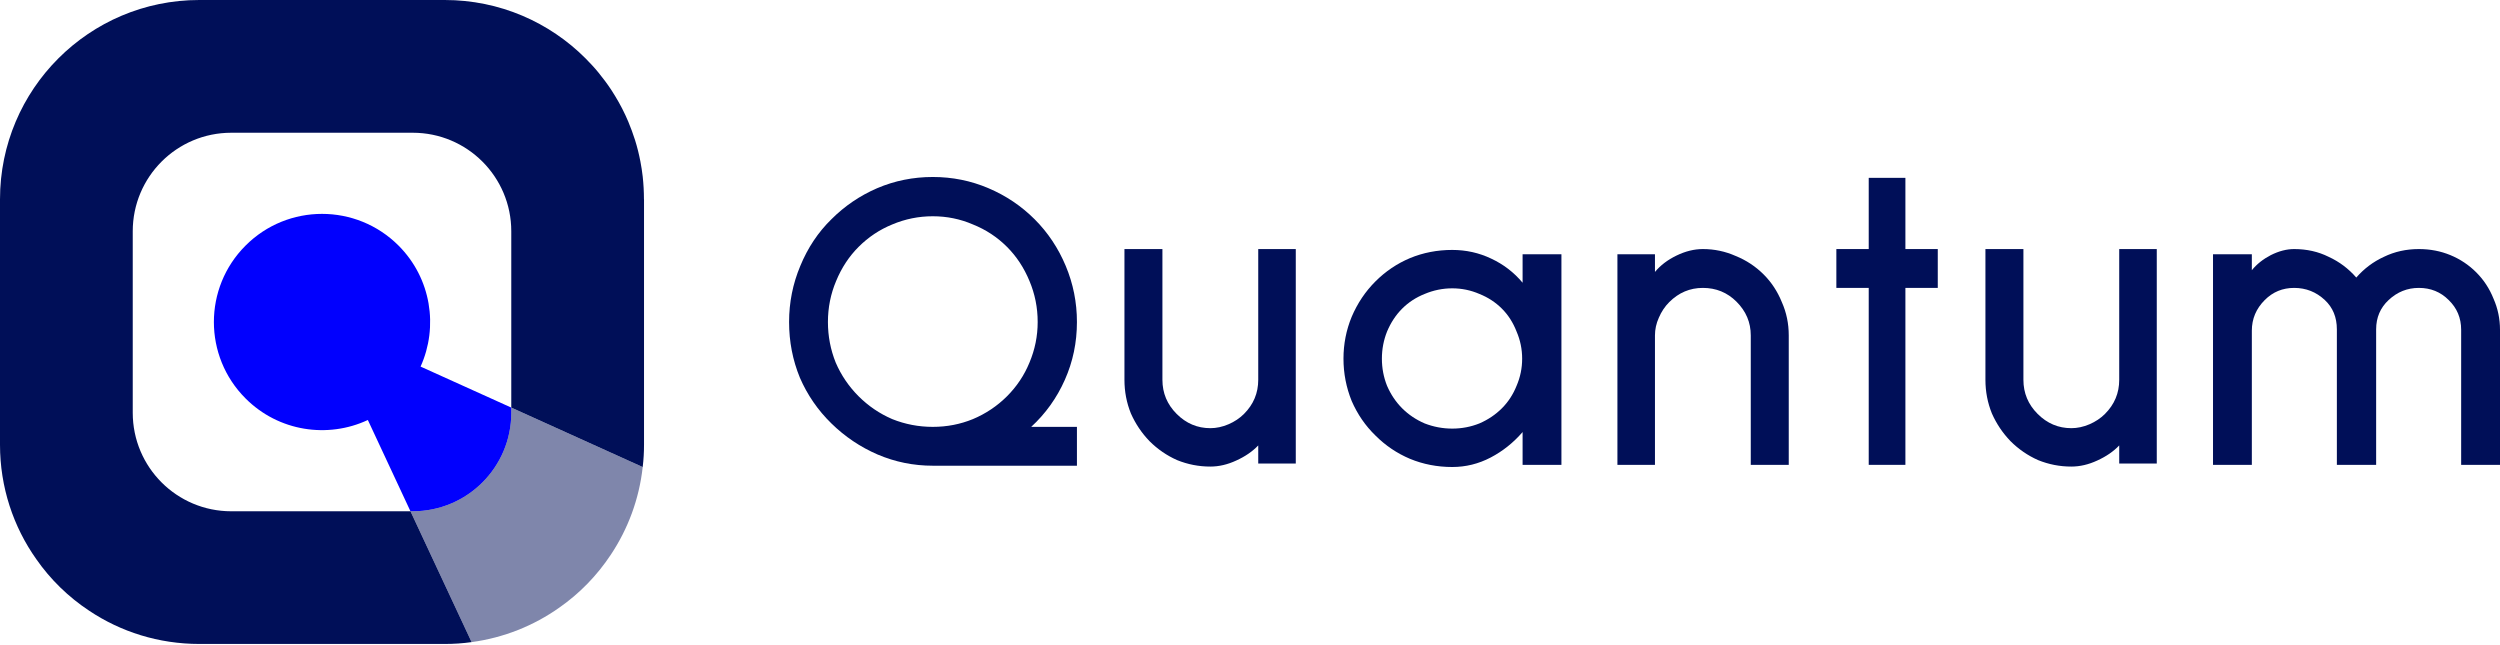
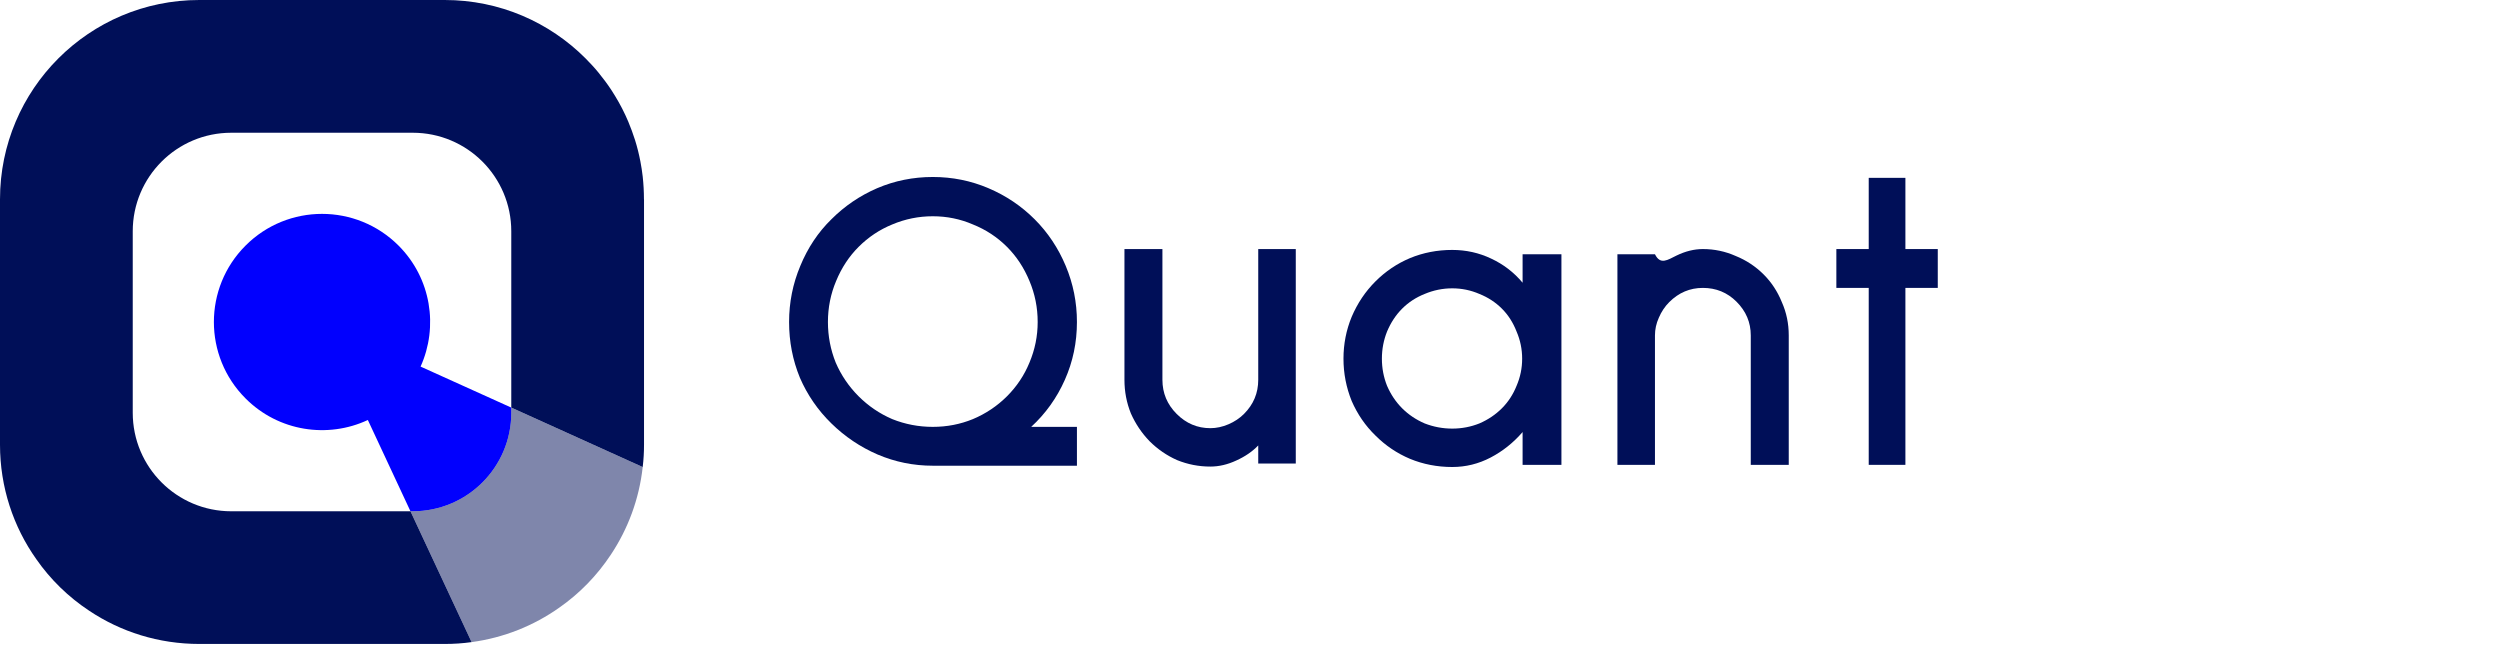
<svg xmlns="http://www.w3.org/2000/svg" width="186" height="48" viewBox="0 0 186 48" fill="none">
  <path d="M69.4 34.649C67.966 34.649 66.596 34.371 65.29 33.814C64.006 33.258 62.861 32.487 61.855 31.502C60.848 30.518 60.067 29.383 59.511 28.099C58.975 26.793 58.708 25.412 58.708 23.957C58.708 22.501 58.986 21.11 59.543 19.783C60.099 18.434 60.87 17.278 61.855 16.315C62.839 15.33 63.974 14.559 65.258 14.003C66.564 13.446 67.945 13.168 69.4 13.168C70.856 13.168 72.236 13.446 73.542 14.003C74.848 14.559 75.993 15.33 76.978 16.315C77.963 17.299 78.733 18.455 79.29 19.783C79.846 21.11 80.124 22.501 80.124 23.957C80.124 25.477 79.825 26.911 79.225 28.259C78.626 29.608 77.791 30.775 76.721 31.759H80.124V34.649H69.4ZM69.4 16.09C68.351 16.09 67.345 16.293 66.382 16.7C65.44 17.085 64.605 17.642 63.877 18.37C63.171 19.076 62.614 19.922 62.208 20.906C61.801 21.87 61.598 22.887 61.598 23.957C61.598 25.006 61.79 26.012 62.176 26.975C62.582 27.917 63.15 28.752 63.877 29.48C64.605 30.207 65.44 30.775 66.382 31.181C67.345 31.567 68.351 31.759 69.4 31.759C70.449 31.759 71.444 31.567 72.386 31.181C73.35 30.775 74.195 30.207 74.923 29.48C75.651 28.752 76.207 27.917 76.593 26.975C76.999 26.012 77.203 25.006 77.203 23.957C77.203 22.887 76.999 21.87 76.593 20.906C76.186 19.922 75.629 19.076 74.923 18.37C74.195 17.642 73.35 17.085 72.386 16.7C71.444 16.293 70.449 16.09 69.4 16.09Z" fill="#000F58" />
  <path d="M93.613 34.489V33.14C93.184 33.59 92.639 33.964 91.975 34.264C91.333 34.563 90.691 34.713 90.049 34.713C89.192 34.713 88.368 34.553 87.576 34.232C86.805 33.889 86.121 33.418 85.521 32.819C84.943 32.219 84.483 31.535 84.14 30.764C83.819 29.972 83.659 29.137 83.659 28.259V18.53H86.484V28.259C86.484 29.244 86.838 30.09 87.544 30.796C88.25 31.502 89.085 31.856 90.049 31.856C90.498 31.856 90.948 31.759 91.397 31.567C91.847 31.374 92.232 31.117 92.553 30.796C93.259 30.09 93.613 29.244 93.613 28.259V18.53H96.406V34.489H93.613Z" fill="#000F58" />
  <path d="M113.281 34.585V32.145C112.596 32.937 111.804 33.568 110.905 34.039C110.005 34.51 109.053 34.745 108.047 34.745C106.934 34.745 105.885 34.542 104.9 34.135C103.937 33.729 103.081 33.151 102.331 32.401C101.582 31.674 100.994 30.817 100.565 29.833C100.159 28.827 99.955 27.778 99.955 26.686C99.955 25.594 100.159 24.556 100.565 23.572C100.994 22.565 101.582 21.688 102.331 20.939C103.081 20.189 103.937 19.611 104.9 19.205C105.885 18.798 106.934 18.595 108.047 18.595C109.074 18.595 110.038 18.809 110.937 19.237C111.857 19.665 112.638 20.264 113.281 21.035V18.916H116.17V34.585H113.281ZM108.047 21.452C107.34 21.452 106.655 21.591 105.992 21.87C105.35 22.127 104.793 22.491 104.322 22.961C103.851 23.432 103.477 24 103.198 24.663C102.941 25.305 102.813 25.98 102.813 26.686C102.813 27.392 102.941 28.067 103.198 28.709C103.477 29.351 103.851 29.908 104.322 30.379C104.793 30.849 105.35 31.224 105.992 31.502C106.655 31.759 107.34 31.888 108.047 31.888C108.753 31.888 109.428 31.759 110.07 31.502C110.712 31.224 111.268 30.849 111.739 30.379C112.21 29.908 112.574 29.351 112.831 28.709C113.109 28.067 113.248 27.392 113.248 26.686C113.248 25.98 113.109 25.305 112.831 24.663C112.574 24 112.21 23.432 111.739 22.961C111.268 22.491 110.712 22.127 110.07 21.87C109.428 21.591 108.753 21.452 108.047 21.452Z" fill="#000F58" />
-   <path d="M130.257 34.585V24.952C130.257 23.989 129.904 23.154 129.198 22.448C128.513 21.763 127.678 21.42 126.693 21.42C125.73 21.42 124.895 21.773 124.189 22.48C123.868 22.801 123.611 23.186 123.418 23.636C123.226 24.064 123.129 24.503 123.129 24.952V34.585H120.336V18.916H123.129V20.232C123.536 19.74 124.071 19.333 124.735 19.012C125.398 18.691 126.051 18.53 126.693 18.53C127.55 18.53 128.363 18.702 129.134 19.044C129.926 19.365 130.621 19.825 131.221 20.425C131.799 21.003 132.248 21.688 132.569 22.48C132.912 23.25 133.083 24.075 133.083 24.952V34.585H130.257Z" fill="#000F58" />
+   <path d="M130.257 34.585V24.952C130.257 23.989 129.904 23.154 129.198 22.448C128.513 21.763 127.678 21.42 126.693 21.42C125.73 21.42 124.895 21.773 124.189 22.48C123.868 22.801 123.611 23.186 123.418 23.636C123.226 24.064 123.129 24.503 123.129 24.952V34.585H120.336V18.916H123.129C123.536 19.74 124.071 19.333 124.735 19.012C125.398 18.691 126.051 18.53 126.693 18.53C127.55 18.53 128.363 18.702 129.134 19.044C129.926 19.365 130.621 19.825 131.221 20.425C131.799 21.003 132.248 21.688 132.569 22.48C132.912 23.25 133.083 24.075 133.083 24.952V34.585H130.257Z" fill="#000F58" />
  <path d="M141.762 21.42V34.585H139.033V21.42H136.625V18.53H139.033V13.232H141.762V18.53H144.17V21.42H141.762Z" fill="#000F58" />
-   <path d="M157.67 34.489V33.14C157.242 33.59 156.696 33.964 156.033 34.264C155.39 34.563 154.748 34.713 154.106 34.713C153.25 34.713 152.426 34.553 151.634 34.232C150.863 33.889 150.178 33.418 149.579 32.819C149.001 32.219 148.54 31.535 148.198 30.764C147.877 29.972 147.716 29.137 147.716 28.259V18.53H150.542V28.259C150.542 29.244 150.895 30.09 151.601 30.796C152.308 31.502 153.143 31.856 154.106 31.856C154.555 31.856 155.005 31.759 155.455 31.567C155.904 31.374 156.289 31.117 156.61 30.796C157.317 30.09 157.67 29.244 157.67 28.259V18.53H160.464V34.489H157.67Z" fill="#000F58" />
-   <path d="M183.11 34.585V24.535C183.11 23.657 182.8 22.919 182.179 22.319C181.58 21.72 180.841 21.42 179.964 21.42C179.107 21.42 178.358 21.72 177.716 22.319C177.095 22.897 176.785 23.625 176.785 24.503V34.585H173.863V24.503C173.863 23.604 173.563 22.876 172.964 22.319C172.322 21.72 171.562 21.42 170.684 21.42C169.828 21.42 169.1 21.72 168.501 22.319C167.858 22.961 167.537 23.721 167.537 24.599V34.585H164.648V18.916H167.537V20.104C167.901 19.654 168.372 19.28 168.95 18.98C169.549 18.68 170.127 18.53 170.684 18.53C171.626 18.53 172.482 18.723 173.253 19.108C174.045 19.472 174.73 19.986 175.308 20.65C175.886 19.986 176.571 19.472 177.363 19.108C178.155 18.723 179.022 18.53 179.964 18.53C180.798 18.53 181.58 18.68 182.307 18.98C183.035 19.28 183.677 19.708 184.234 20.264C184.791 20.821 185.219 21.474 185.518 22.223C185.839 22.951 186 23.721 186 24.535V34.585H183.11Z" fill="#000F58" />
  <g clip-path="url(#clip0_1_1902)">
    <path d="M38.04 30.325V30.709C38.04 34.758 34.759 38.039 30.709 38.039H30.539L27.368 31.247C24.389 32.64 20.729 32.108 18.271 29.645C15.127 26.506 15.127 21.409 18.271 18.27C21.409 15.127 26.507 15.127 29.65 18.27C32.081 20.701 32.63 24.311 31.291 27.274L38.04 30.325Z" fill="#0100FE" />
    <path d="M47.915 14.831V33.079C47.915 33.645 47.883 34.204 47.817 34.747L38.039 30.325V17.206C38.039 13.157 34.758 9.876 30.709 9.876H17.206C13.157 9.876 9.876 13.157 9.876 17.206V30.709C9.876 34.758 13.157 38.039 17.206 38.039H30.539L35.087 47.773C34.435 47.866 33.765 47.91 33.085 47.91H14.831C11.796 47.91 8.982 47.005 6.639 45.441C5.092 44.42 3.753 43.115 2.699 41.6C0.993 39.192 0 36.251 0 33.079V14.831C0 6.639 6.639 0 14.831 0H33.085C37.178 0 40.882 1.657 43.565 4.345C43.735 4.516 43.899 4.686 44.058 4.861C44.223 5.037 44.377 5.218 44.525 5.399C44.859 5.81 45.183 6.238 45.479 6.688C45.578 6.836 45.671 6.99 45.765 7.144C46.138 7.753 46.467 8.395 46.747 9.059C46.933 9.503 47.098 9.958 47.246 10.419C47.411 10.941 47.542 11.478 47.647 12.021C47.718 12.383 47.773 12.757 47.817 13.13C47.877 13.684 47.91 14.255 47.91 14.831H47.915Z" fill="#000F58" />
    <path d="M47.817 34.747C47.553 37.145 46.714 39.367 45.441 41.276C44.42 42.818 43.12 44.157 41.606 45.211C39.713 46.549 37.491 47.449 35.087 47.773L30.539 38.039H30.709C34.758 38.039 38.039 34.758 38.039 30.709V30.325L47.817 34.747Z" fill="#000F58" fill-opacity="0.5" />
  </g>
  <defs>
    <clipPath id="clip0_1_1902">
      <rect width="47.915" height="47.915" fill="white" />
    </clipPath>
  </defs>
</svg>